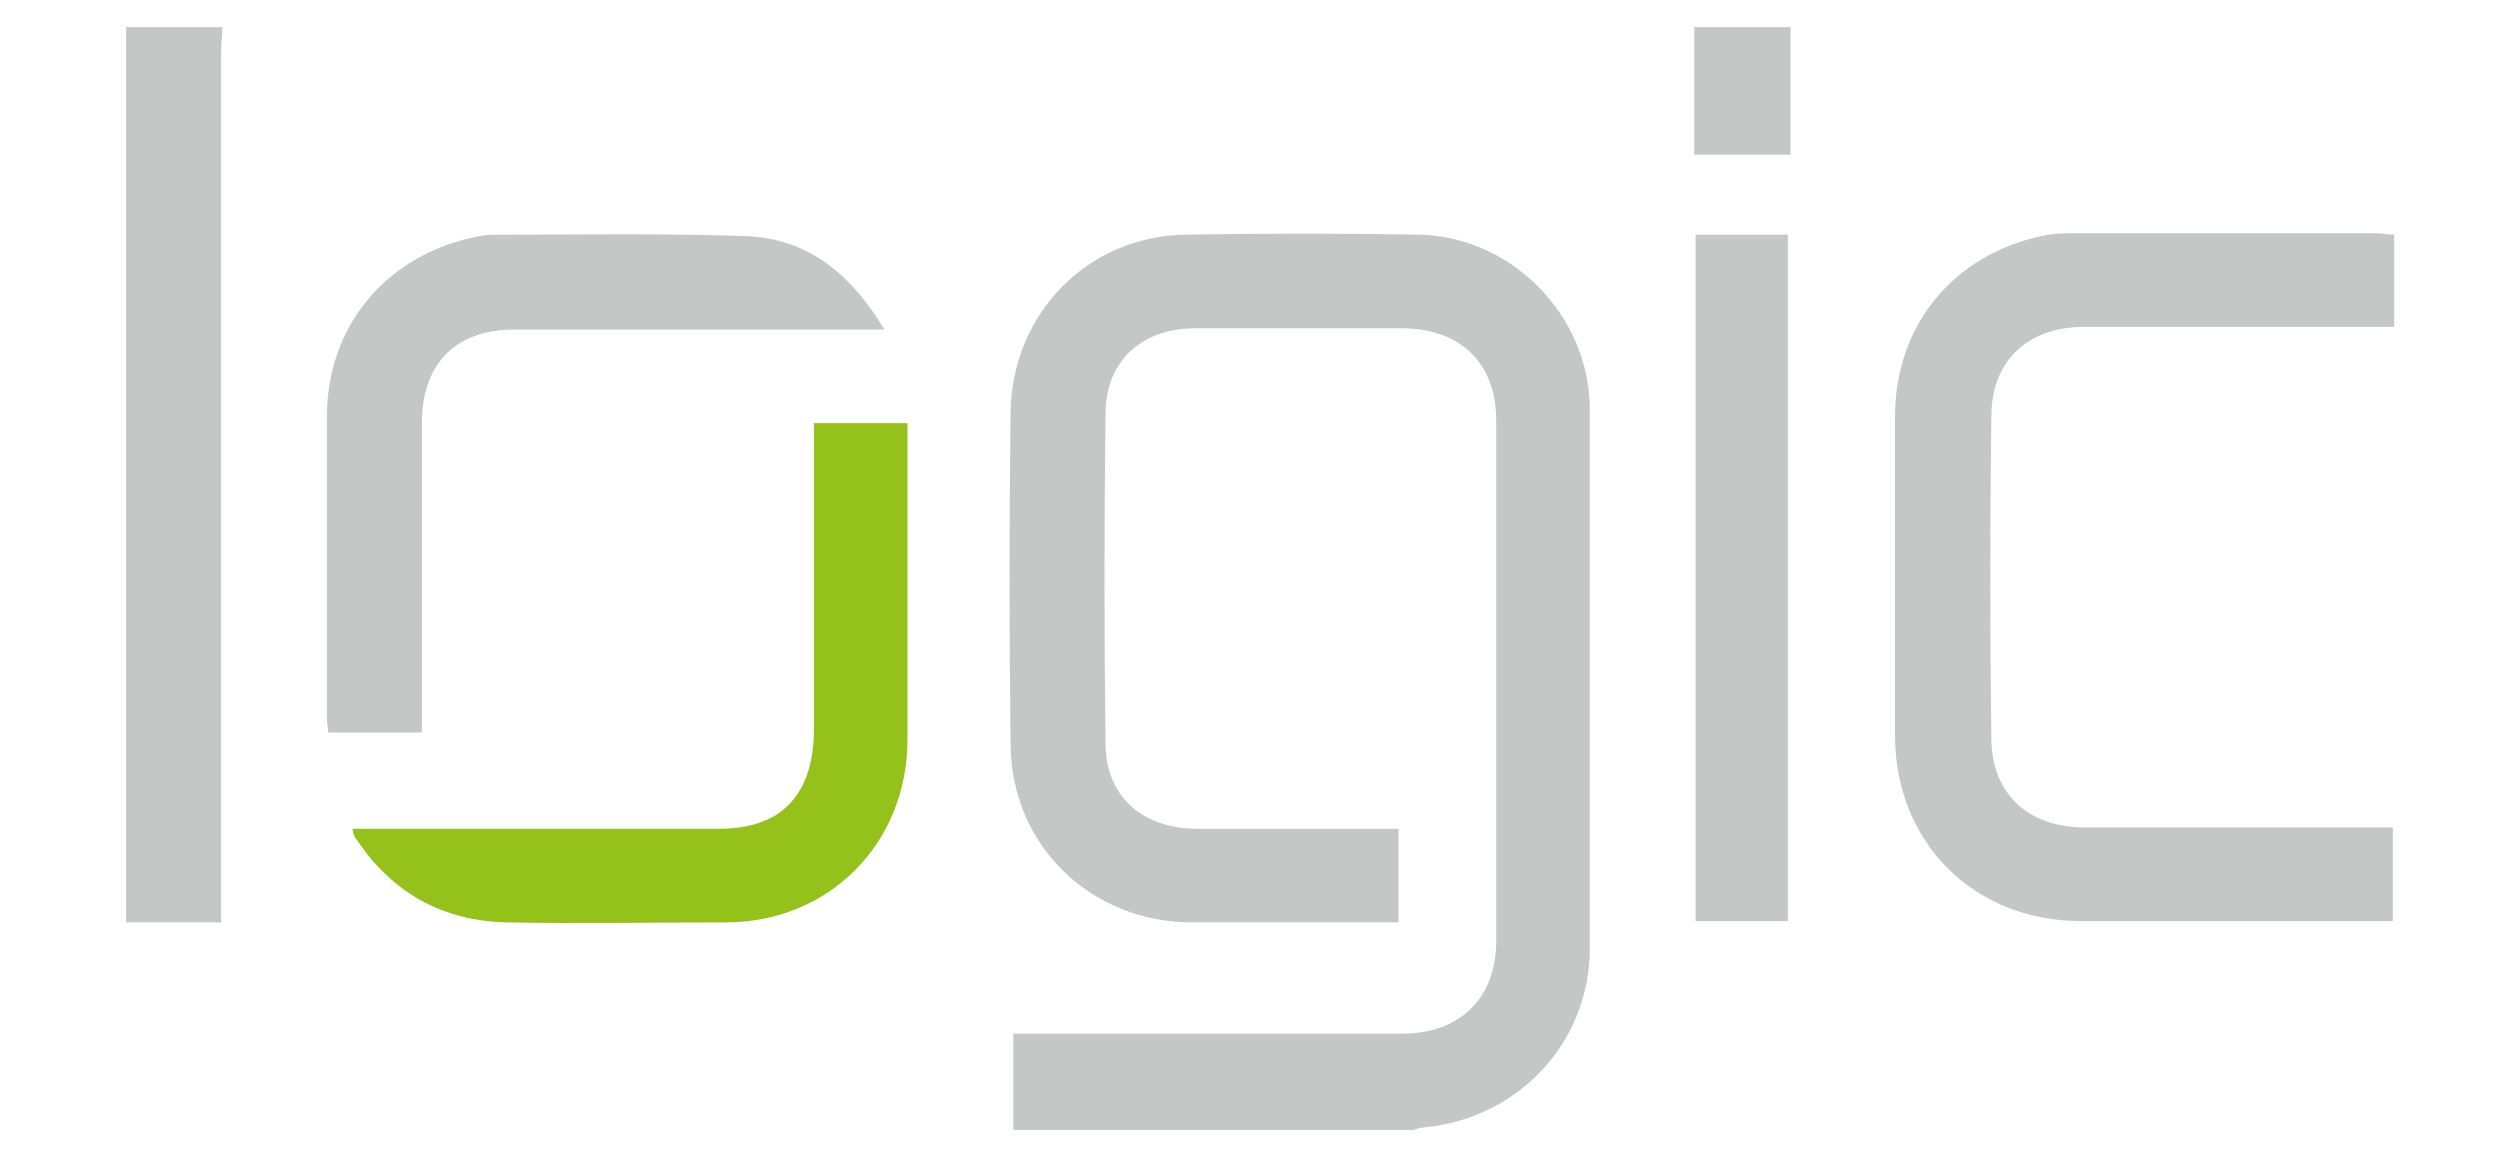
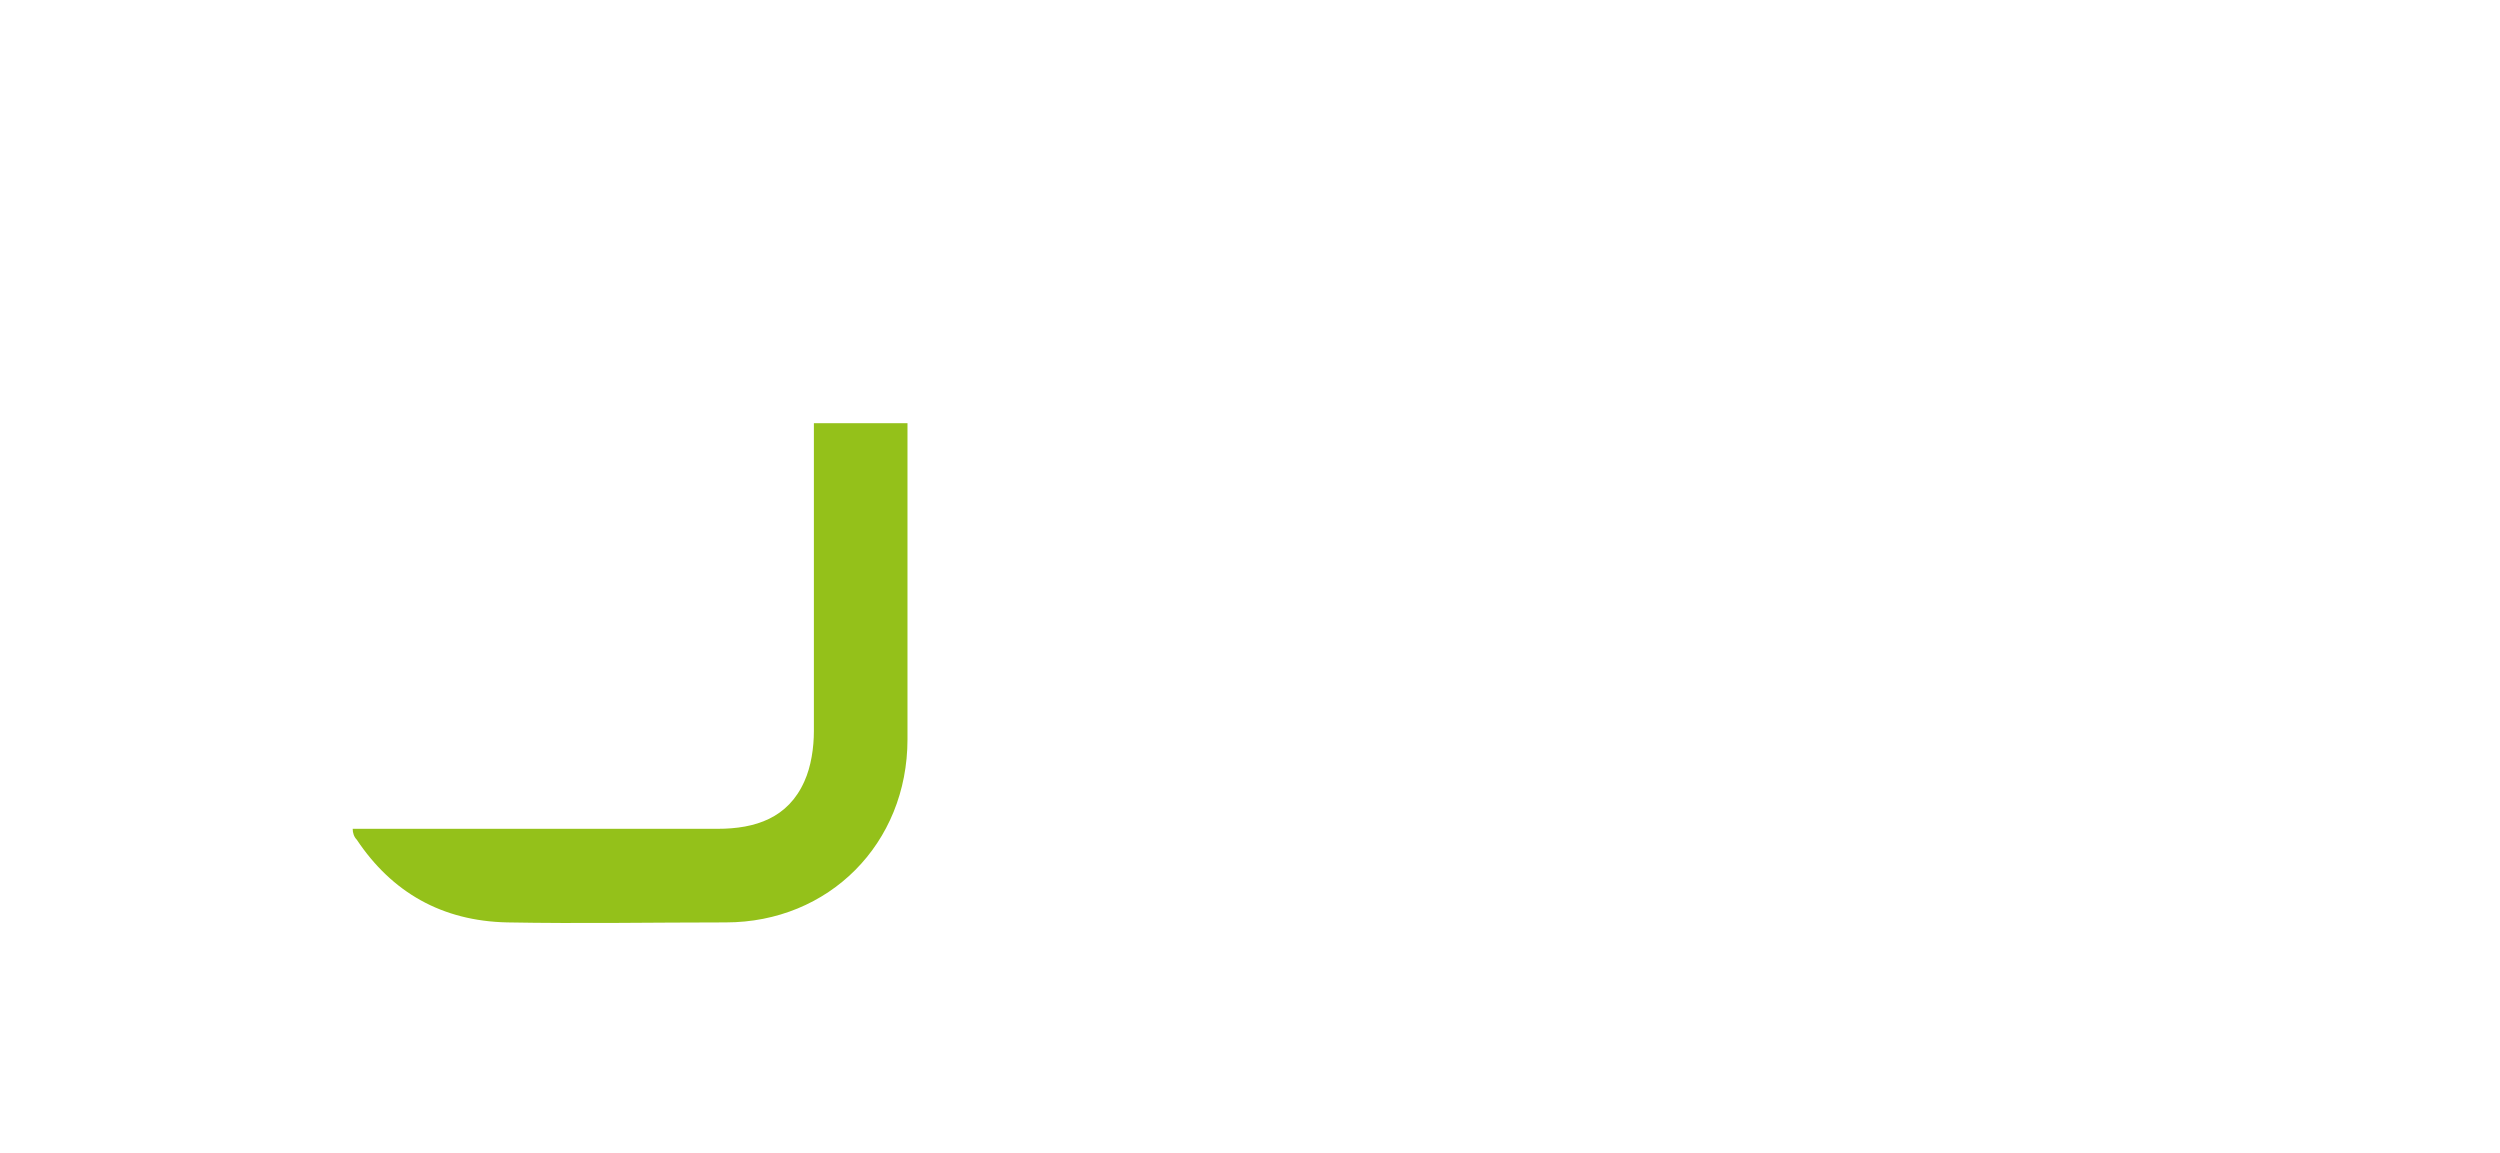
<svg xmlns="http://www.w3.org/2000/svg" version="1.1" id="Layer_1" x="0px" y="0px" viewBox="0 0 184.3 85" style="enable-background:new 0 0 184.3 85;" xml:space="preserve">
  <style type="text/css">
	.st0{fill:#C5C6C6;}
	.st1{fill:#94C11A;}
</style>
  <g>
    <g>
-       <path class="st0" d="M74.7,83.3c0-2.3,0-4.6,0-7.1c0.6,0,1.1,0,1.5,0c9.1,0,18.1,0,27.2,0c4.2,0,6.9-2.6,6.9-6.8    c0-12.8,0-25.6,0-38.4c0-4.3-2.7-6.8-7-6.8c-5.1,0-10.1,0-15.2,0c-3.9,0-6.6,2.4-6.6,6.3c-0.1,8.1-0.1,16.2,0,24.3    c0,3.9,2.7,6.3,6.8,6.3c4.4,0,8.9,0,13.3,0c0.5,0,1,0,1.5,0c0,2.3,0,4.5,0,6.9c-0.4,0-0.8,0-1.2,0c-4.7,0-9.3,0-14,0    c-7.5,0-13.4-5.7-13.4-13.2c-0.1-8.1-0.1-16.3,0-24.4c0.1-7.3,5.7-13,12.9-13.1c5.8-0.1,11.5-0.1,17.3,0    c6.9,0.2,12.5,6.1,12.5,12.9c0,13.2,0,26.5,0,39.7c0,6.9-5.2,12.5-12.1,13.2c-0.3,0-0.6,0.1-0.9,0.2    C94.5,83.3,84.6,83.3,74.7,83.3z M9.3,2c0,22,0,44,0,66c2.3,0,4.6,0,7,0c0-0.8,0-1.3,0-1.9c0-20.8,0-41.6,0-62.4    c0-0.6,0.1-1.1,0.1-1.7C14,2,11.7,2,9.3,2z M124.9,2c0,3.1,0,6.3,0,9.4c2.4,0,4.7,0,7.1,0c0-3.2,0-6.3,0-9.4    C129.6,2,127.3,2,124.9,2z M175.3,17.2c-7.4,0-14.8,0-22.2,0c-0.9,0-1.8,0-2.6,0.2c-6.5,1.4-10.8,6.6-10.8,13.3    c0,7.8,0,15.7,0,23.5c0,7.9,5.8,13.7,13.7,13.7c7.2,0,14.3,0,21.5,0c0.5,0,0.9,0,1.5,0c0-2.4,0-4.6,0-6.9c-0.6,0-1.1,0-1.6,0    c-7,0-14.1,0-21.1,0c-4.2,0-6.9-2.5-6.9-6.6c-0.1-7.9-0.1-15.8,0-23.7c0-4.1,2.7-6.6,6.8-6.6c7.2,0,14.3,0,21.5,0    c0.5,0,0.9,0,1.4,0c0-2.4,0-4.6,0-6.8C176,17.3,175.6,17.2,175.3,17.2z M54.8,17.4c-5.9-0.2-11.8-0.1-17.7-0.1    c-0.7,0-1.5,0-2.2,0.2c-6.5,1.4-10.8,6.6-10.8,13.2c0,7.4,0,14.9,0,22.3c0,0.3,0.1,0.7,0.1,1c2.3,0,4.6,0,6.9,0c0-0.6,0-1.1,0-1.6    c0-7.1,0-14.1,0-21.2c0-4.4,2.5-6.9,6.8-6.9c4.7,0,9.5,0,14.2,0c4.3,0,8.5,0,13.1,0C62.7,20.1,59.4,17.5,54.8,17.4z M125,67.9    c2.3,0,4.6,0,6.8,0c0-16.9,0-33.7,0-50.6c-2.3,0-4.5,0-6.8,0C125,34.3,125,51.1,125,67.9z" />
      <path class="st1" d="M26.3,61.9c2.6,3.9,6.3,6,11.1,6.1c5.4,0.1,10.7,0,16.1,0c7.6,0,13.4-5.8,13.4-13.5c0-7.3,0-14.6,0-21.9    c0-0.5,0-0.9,0-1.4c-2.4,0-4.6,0-6.9,0c0,0.6,0,1.1,0,1.7c0,7,0,14,0,21c0,1.2-0.2,2.6-0.7,3.7c-1.2,2.7-3.6,3.5-6.4,3.5    c-8.4,0-16.8,0-25.2,0c-0.5,0-1,0-1.7,0C26,61.4,26.1,61.7,26.3,61.9z" />
    </g>
  </g>
</svg>